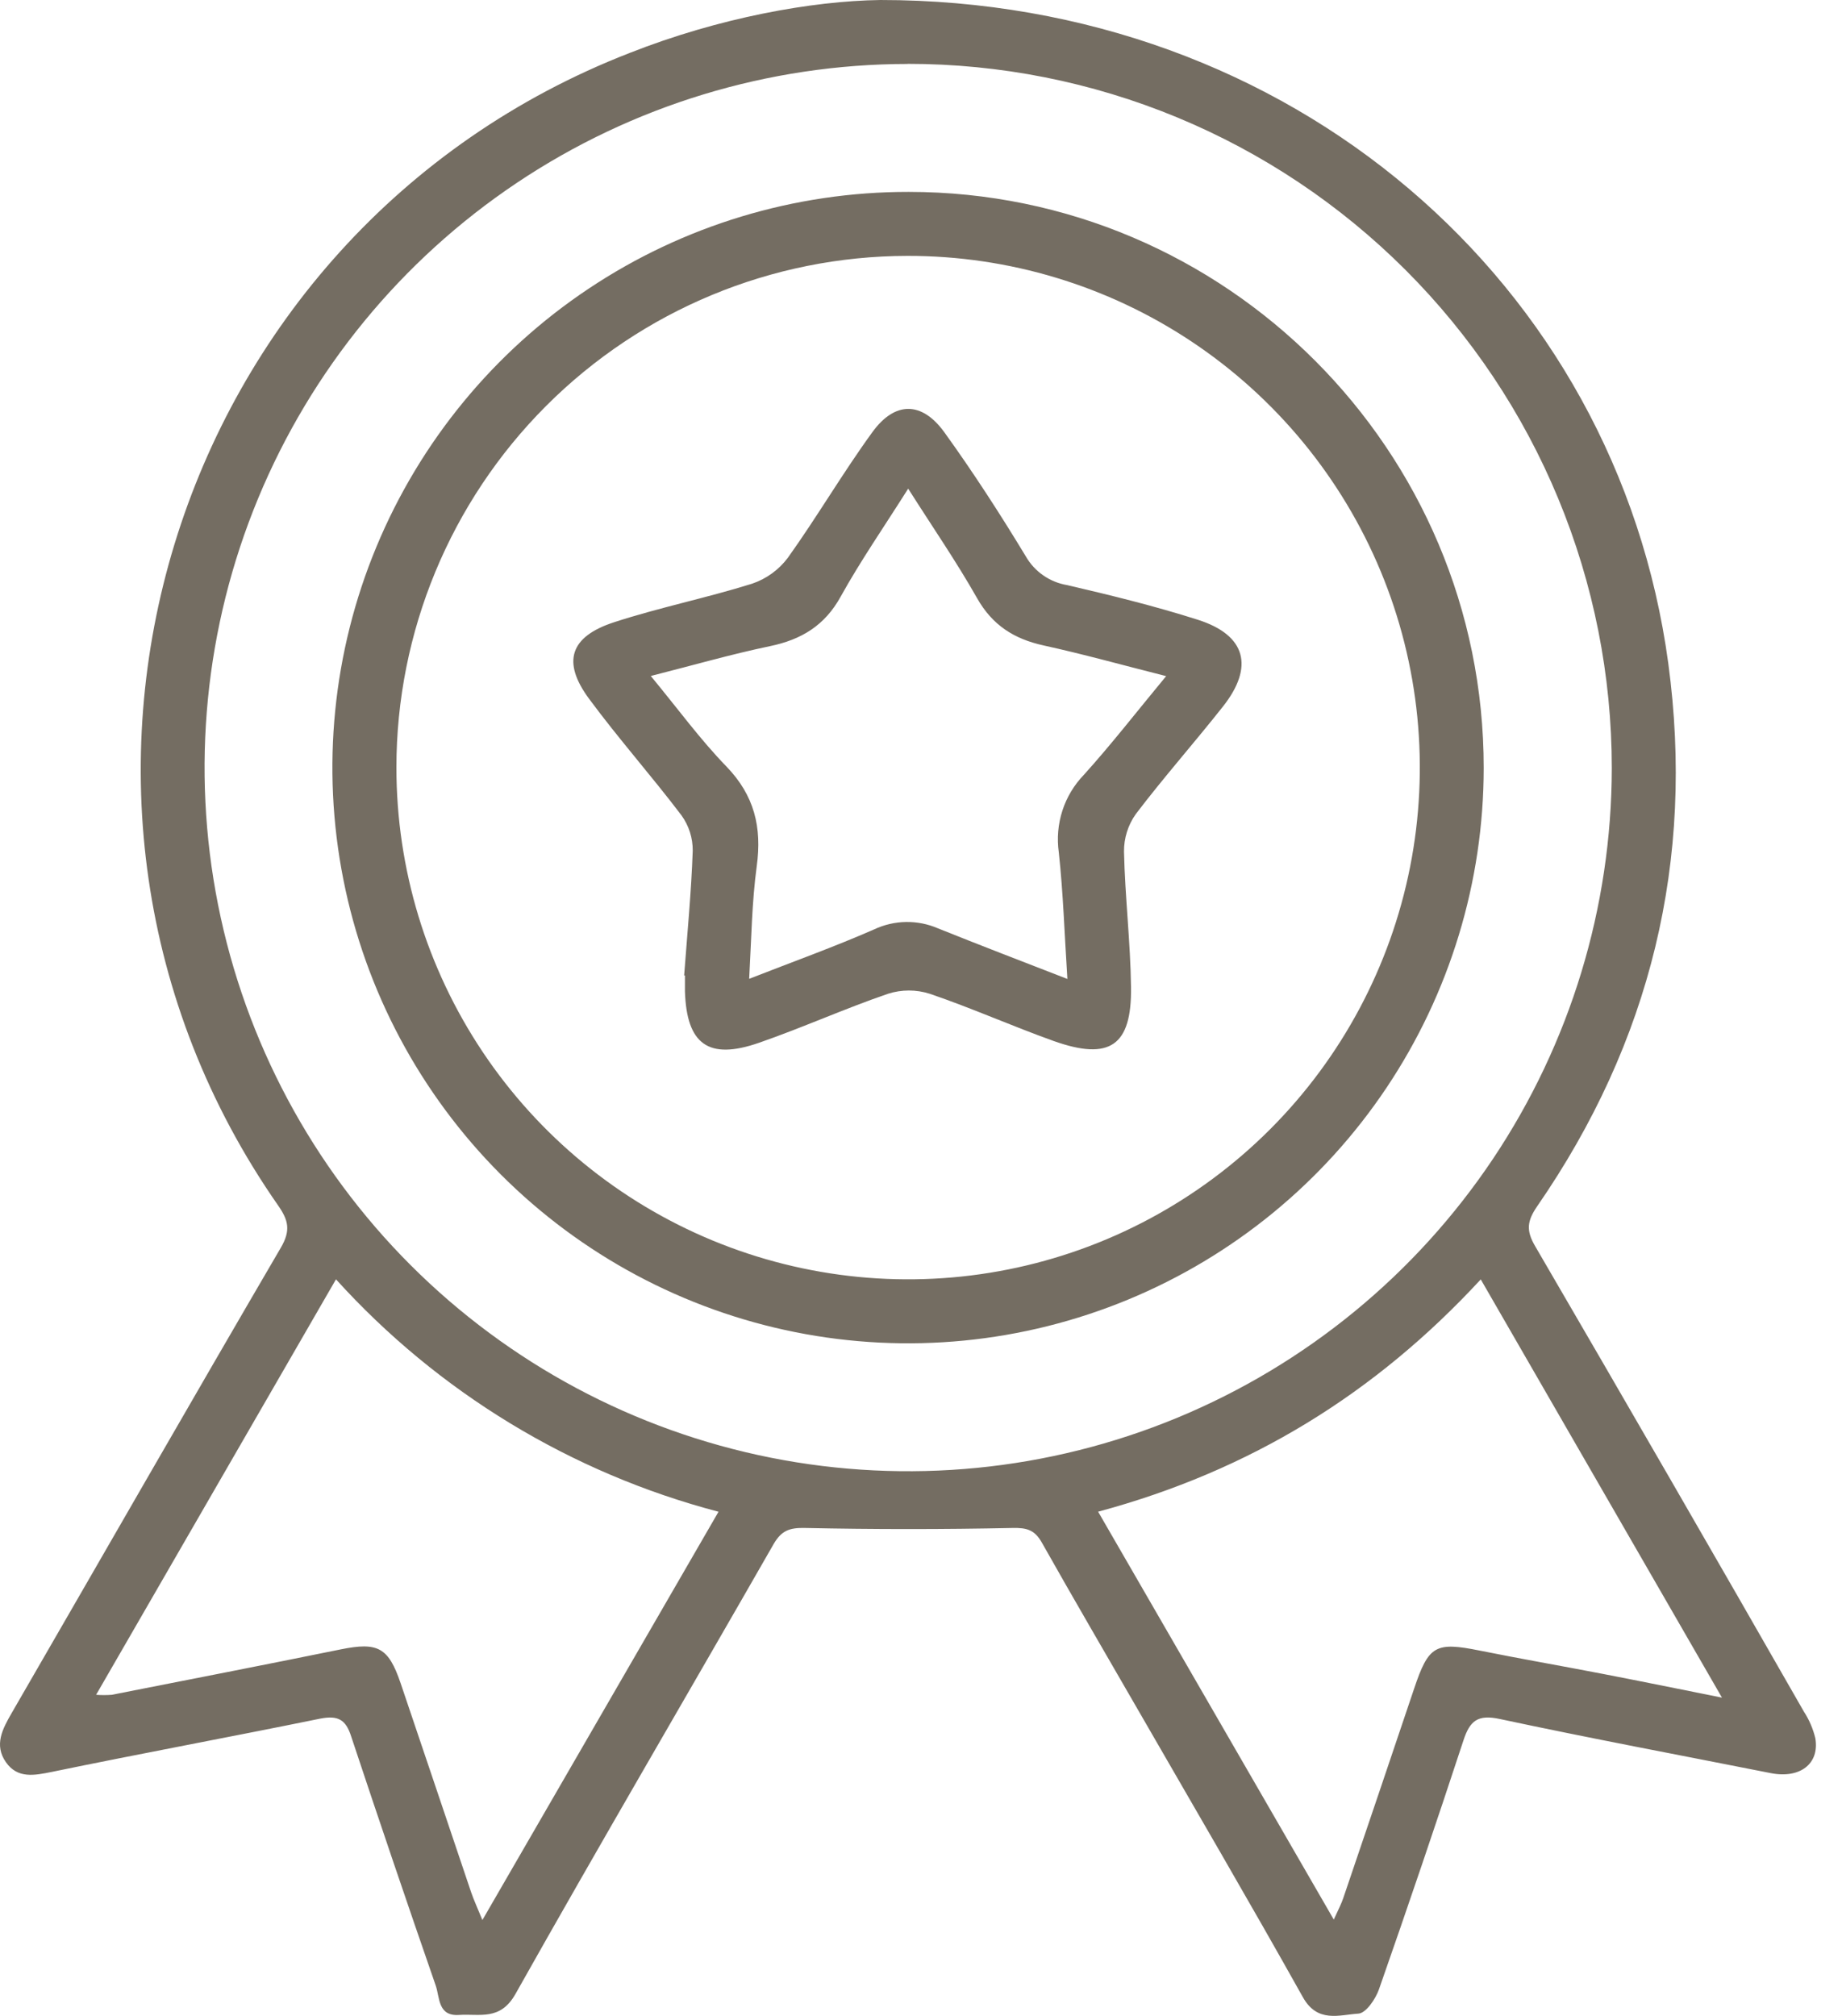
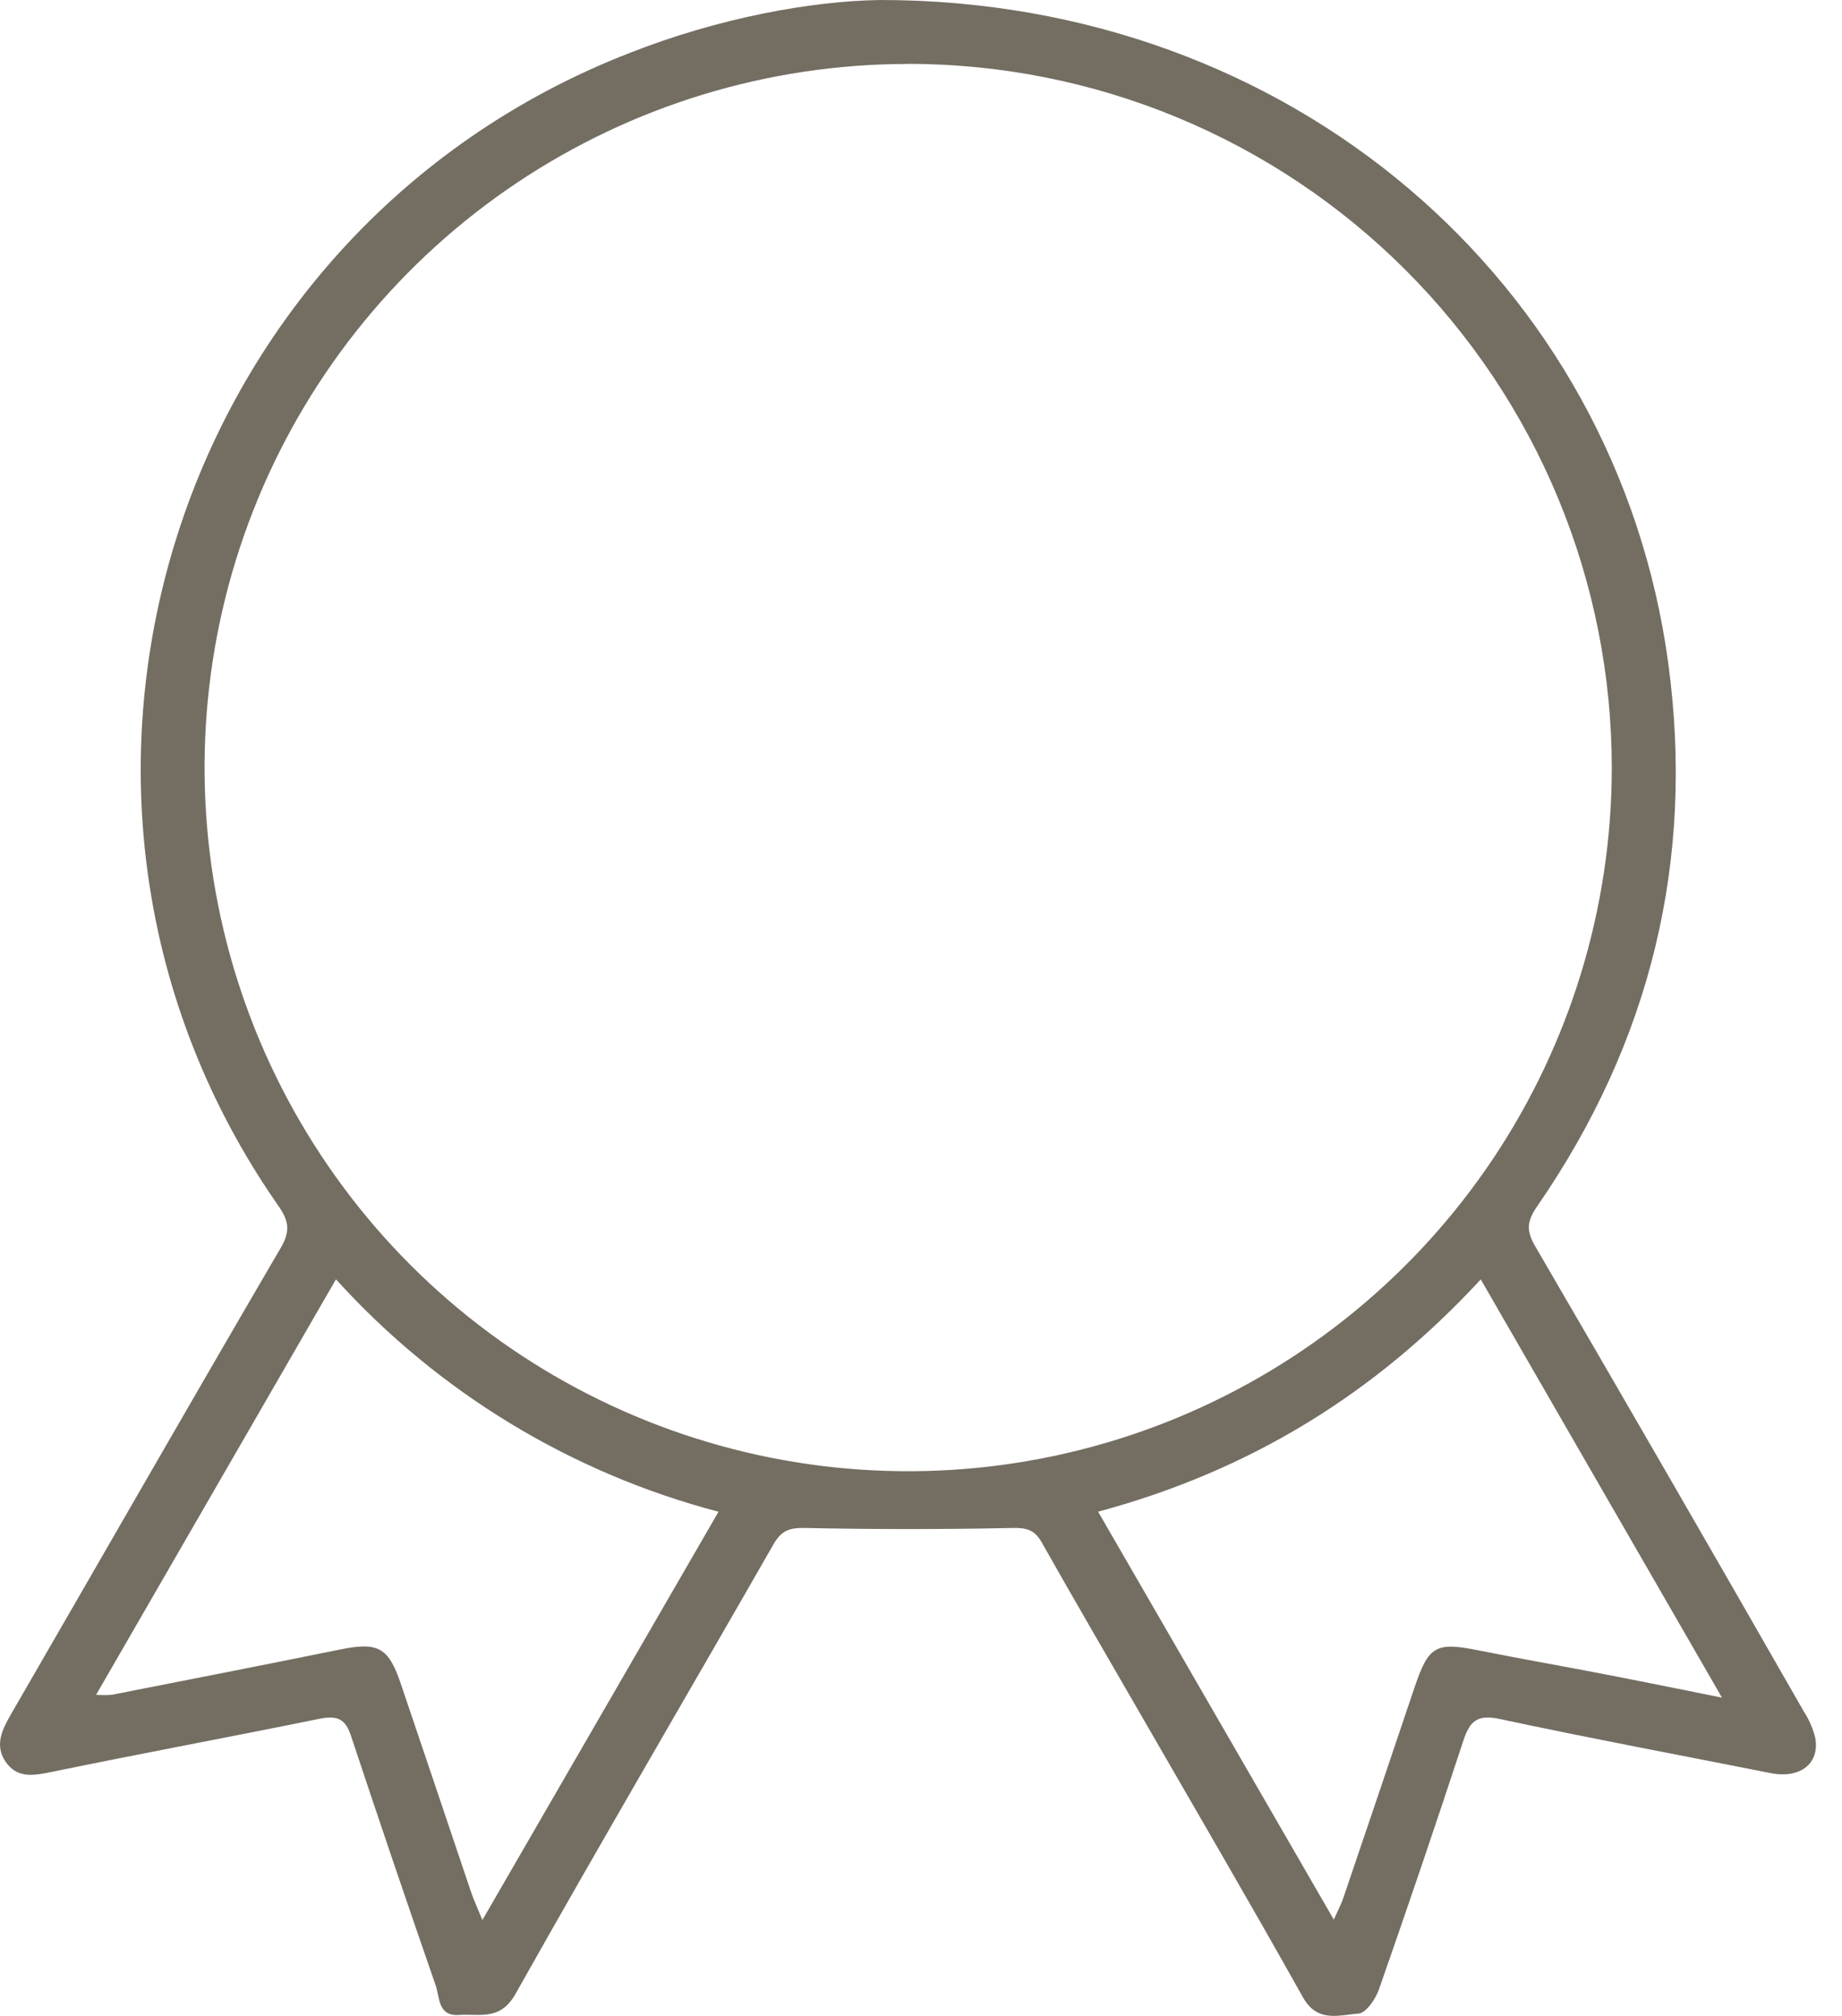
<svg xmlns="http://www.w3.org/2000/svg" width="53" height="58" viewBox="0 0 53 58" fill="none">
  <path d="M25.329 0C37.155 0 46.514 8.129 48.001 19.081C48.768 24.755 47.49 29.985 44.231 34.704C43.943 35.123 43.903 35.397 44.169 35.851C46.764 40.305 49.343 44.77 51.903 49.245C52.056 49.48 52.167 49.739 52.233 50.012C52.358 50.751 51.786 51.181 50.949 51.015C48.342 50.499 45.734 50.01 43.149 49.457C42.52 49.322 42.293 49.509 42.109 50.07C41.321 52.468 40.51 54.857 39.676 57.239C39.578 57.518 39.301 57.923 39.084 57.935C38.532 57.97 37.907 58.212 37.488 57.462C35.954 54.722 34.368 52.013 32.801 49.294C31.858 47.658 30.904 46.027 29.979 44.386C29.772 44.018 29.548 43.952 29.128 43.962C27.142 44.004 25.155 44.004 23.168 43.962C22.718 43.951 22.487 44.035 22.261 44.422C19.789 48.74 17.271 53.033 14.831 57.37C14.392 58.148 13.803 57.933 13.208 57.973C12.595 58.015 12.656 57.47 12.538 57.13C11.711 54.746 10.9 52.357 10.105 49.961C9.952 49.481 9.734 49.348 9.221 49.446C6.647 49.972 4.064 50.449 1.492 50.98C0.986 51.082 0.509 51.179 0.173 50.705C-0.178 50.207 0.071 49.746 0.337 49.285C2.919 44.822 5.48 40.348 8.081 35.897C8.368 35.405 8.302 35.112 8.003 34.684C-0.15 22.991 4.833 6.69 18.116 1.524C20.694 0.508 23.358 0.028 25.329 0ZM26.113 1.84C22.11 1.844 18.198 3.034 14.872 5.26C11.546 7.486 8.954 10.648 7.424 14.347C5.894 18.045 5.494 22.114 6.276 26.04C7.058 29.965 8.986 33.571 11.816 36.401C14.647 39.231 18.252 41.158 22.178 41.94C26.103 42.721 30.172 42.322 33.871 40.792C37.569 39.261 40.731 36.669 42.957 33.343C45.182 30.016 46.372 26.104 46.376 22.102C46.377 19.44 45.854 16.805 44.836 14.346C43.818 11.886 42.326 9.652 40.444 7.77C38.562 5.888 36.328 4.395 33.869 3.377C31.41 2.359 28.774 1.836 26.113 1.837V1.84ZM20.674 43.495C16.434 42.382 12.609 40.059 9.667 36.808C7.351 40.821 5.083 44.75 2.765 48.762C2.915 48.773 3.065 48.773 3.215 48.762C5.415 48.329 7.616 47.9 9.809 47.454C10.868 47.24 11.176 47.395 11.526 48.425C12.207 50.429 12.877 52.435 13.555 54.44C13.633 54.668 13.736 54.889 13.88 55.242C16.177 51.271 18.395 47.434 20.674 43.495ZM31.597 43.495C33.87 47.426 36.091 51.271 38.377 55.229C38.517 54.923 38.598 54.769 38.653 54.602C39.334 52.599 40.012 50.595 40.687 48.589C41.106 47.34 41.301 47.233 42.578 47.49C43.753 47.727 44.934 47.931 46.106 48.158C47.194 48.368 48.282 48.59 49.546 48.843L42.606 36.81C39.578 40.089 35.98 42.314 31.592 43.495H31.597Z" fill="#746D62" />
-   <path d="M26.145 5.521C35.275 5.521 42.695 12.957 42.691 22.097C42.689 25.373 41.715 28.575 39.893 31.298C38.071 34.021 35.482 36.142 32.454 37.393C29.426 38.644 26.095 38.97 22.883 38.328C19.67 37.686 16.72 36.106 14.405 33.787C12.091 31.468 10.515 28.515 9.879 25.302C9.243 22.088 9.574 18.757 10.831 15.732C12.088 12.706 14.213 10.121 16.939 8.304C19.665 6.486 22.868 5.518 26.145 5.521ZM11.406 22.085C11.406 24.998 12.27 27.845 13.889 30.267C15.507 32.688 17.808 34.575 20.499 35.689C23.191 36.803 26.152 37.094 29.008 36.524C31.865 35.955 34.488 34.55 36.547 32.489C38.605 30.428 40.006 27.803 40.572 24.946C41.138 22.089 40.844 19.128 39.727 16.438C38.609 13.748 36.719 11.45 34.296 9.834C31.872 8.218 29.024 7.358 26.111 7.362C22.21 7.367 18.471 8.919 15.713 11.679C12.956 14.439 11.407 18.18 11.406 22.08V22.085Z" fill="#746D62" />
-   <path d="M19.685 28.066C19.774 26.87 19.89 25.675 19.932 24.478C19.935 24.112 19.822 23.755 19.608 23.459C18.746 22.321 17.795 21.251 16.947 20.102C16.165 19.042 16.398 18.317 17.668 17.903C18.972 17.478 20.326 17.205 21.636 16.795C22.049 16.656 22.41 16.395 22.671 16.045C23.515 14.864 24.249 13.605 25.102 12.432C25.751 11.539 26.524 11.546 27.168 12.432C28.002 13.588 28.778 14.789 29.517 16.01C29.642 16.227 29.813 16.413 30.018 16.555C30.224 16.698 30.458 16.793 30.704 16.834C31.968 17.128 33.232 17.438 34.468 17.832C35.848 18.272 36.094 19.183 35.187 20.329C34.365 21.37 33.483 22.366 32.681 23.421C32.456 23.737 32.337 24.117 32.341 24.505C32.37 25.804 32.526 27.102 32.543 28.402C32.566 30.089 31.93 30.523 30.323 29.953C29.125 29.525 27.959 29.003 26.755 28.593C26.363 28.467 25.941 28.467 25.548 28.593C24.297 29.022 23.087 29.569 21.837 30.003C20.384 30.508 19.757 30.046 19.708 28.525C19.708 28.372 19.708 28.218 19.708 28.065L19.685 28.066ZM30.712 28.166C30.628 26.859 30.591 25.688 30.465 24.525C30.408 24.122 30.443 23.712 30.568 23.324C30.693 22.937 30.905 22.584 31.188 22.291C31.982 21.412 32.709 20.473 33.554 19.453C32.281 19.131 31.158 18.818 30.026 18.57C29.178 18.384 28.554 17.989 28.113 17.209C27.519 16.16 26.832 15.164 26.131 14.059C25.427 15.174 24.758 16.139 24.192 17.16C23.732 17.998 23.059 18.403 22.154 18.591C21.041 18.823 19.946 19.139 18.725 19.449C19.506 20.395 20.151 21.281 20.904 22.056C21.705 22.887 21.927 23.803 21.774 24.919C21.633 25.958 21.62 27.014 21.556 28.162C22.84 27.66 24.01 27.241 25.151 26.74C25.438 26.605 25.751 26.532 26.068 26.527C26.385 26.522 26.7 26.585 26.991 26.711C28.189 27.192 29.399 27.657 30.712 28.166Z" fill="#746D62" />
</svg>